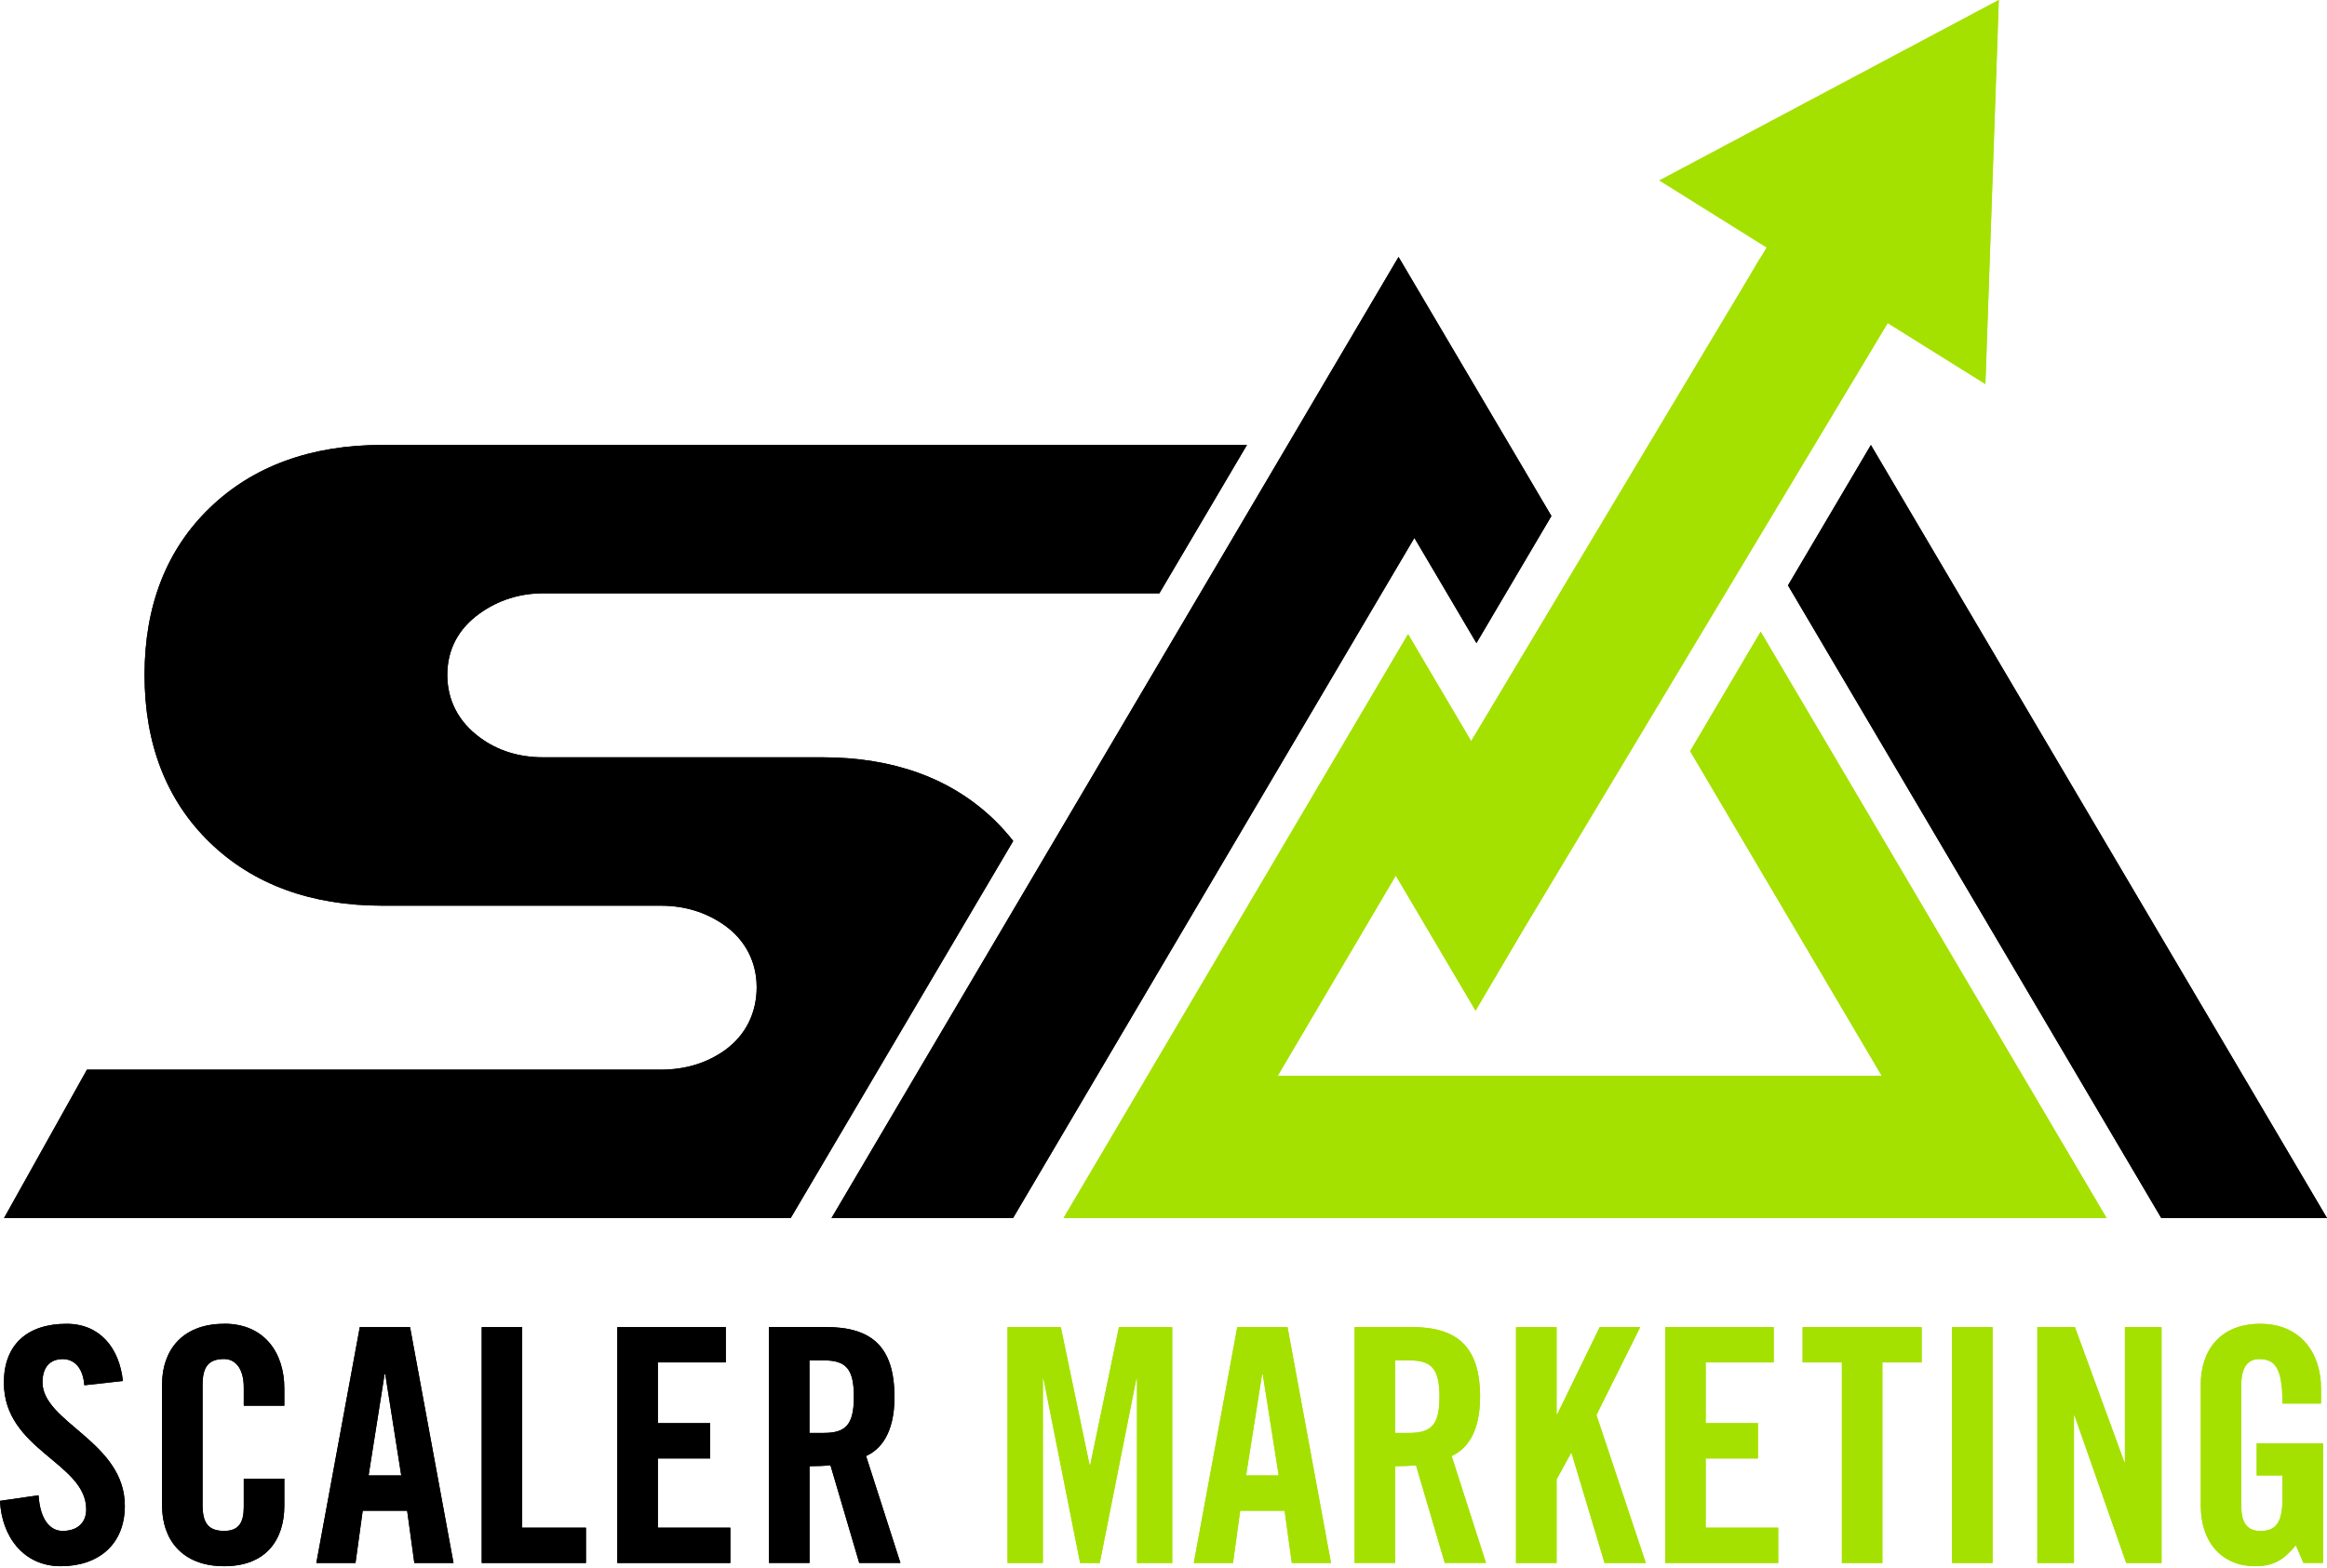
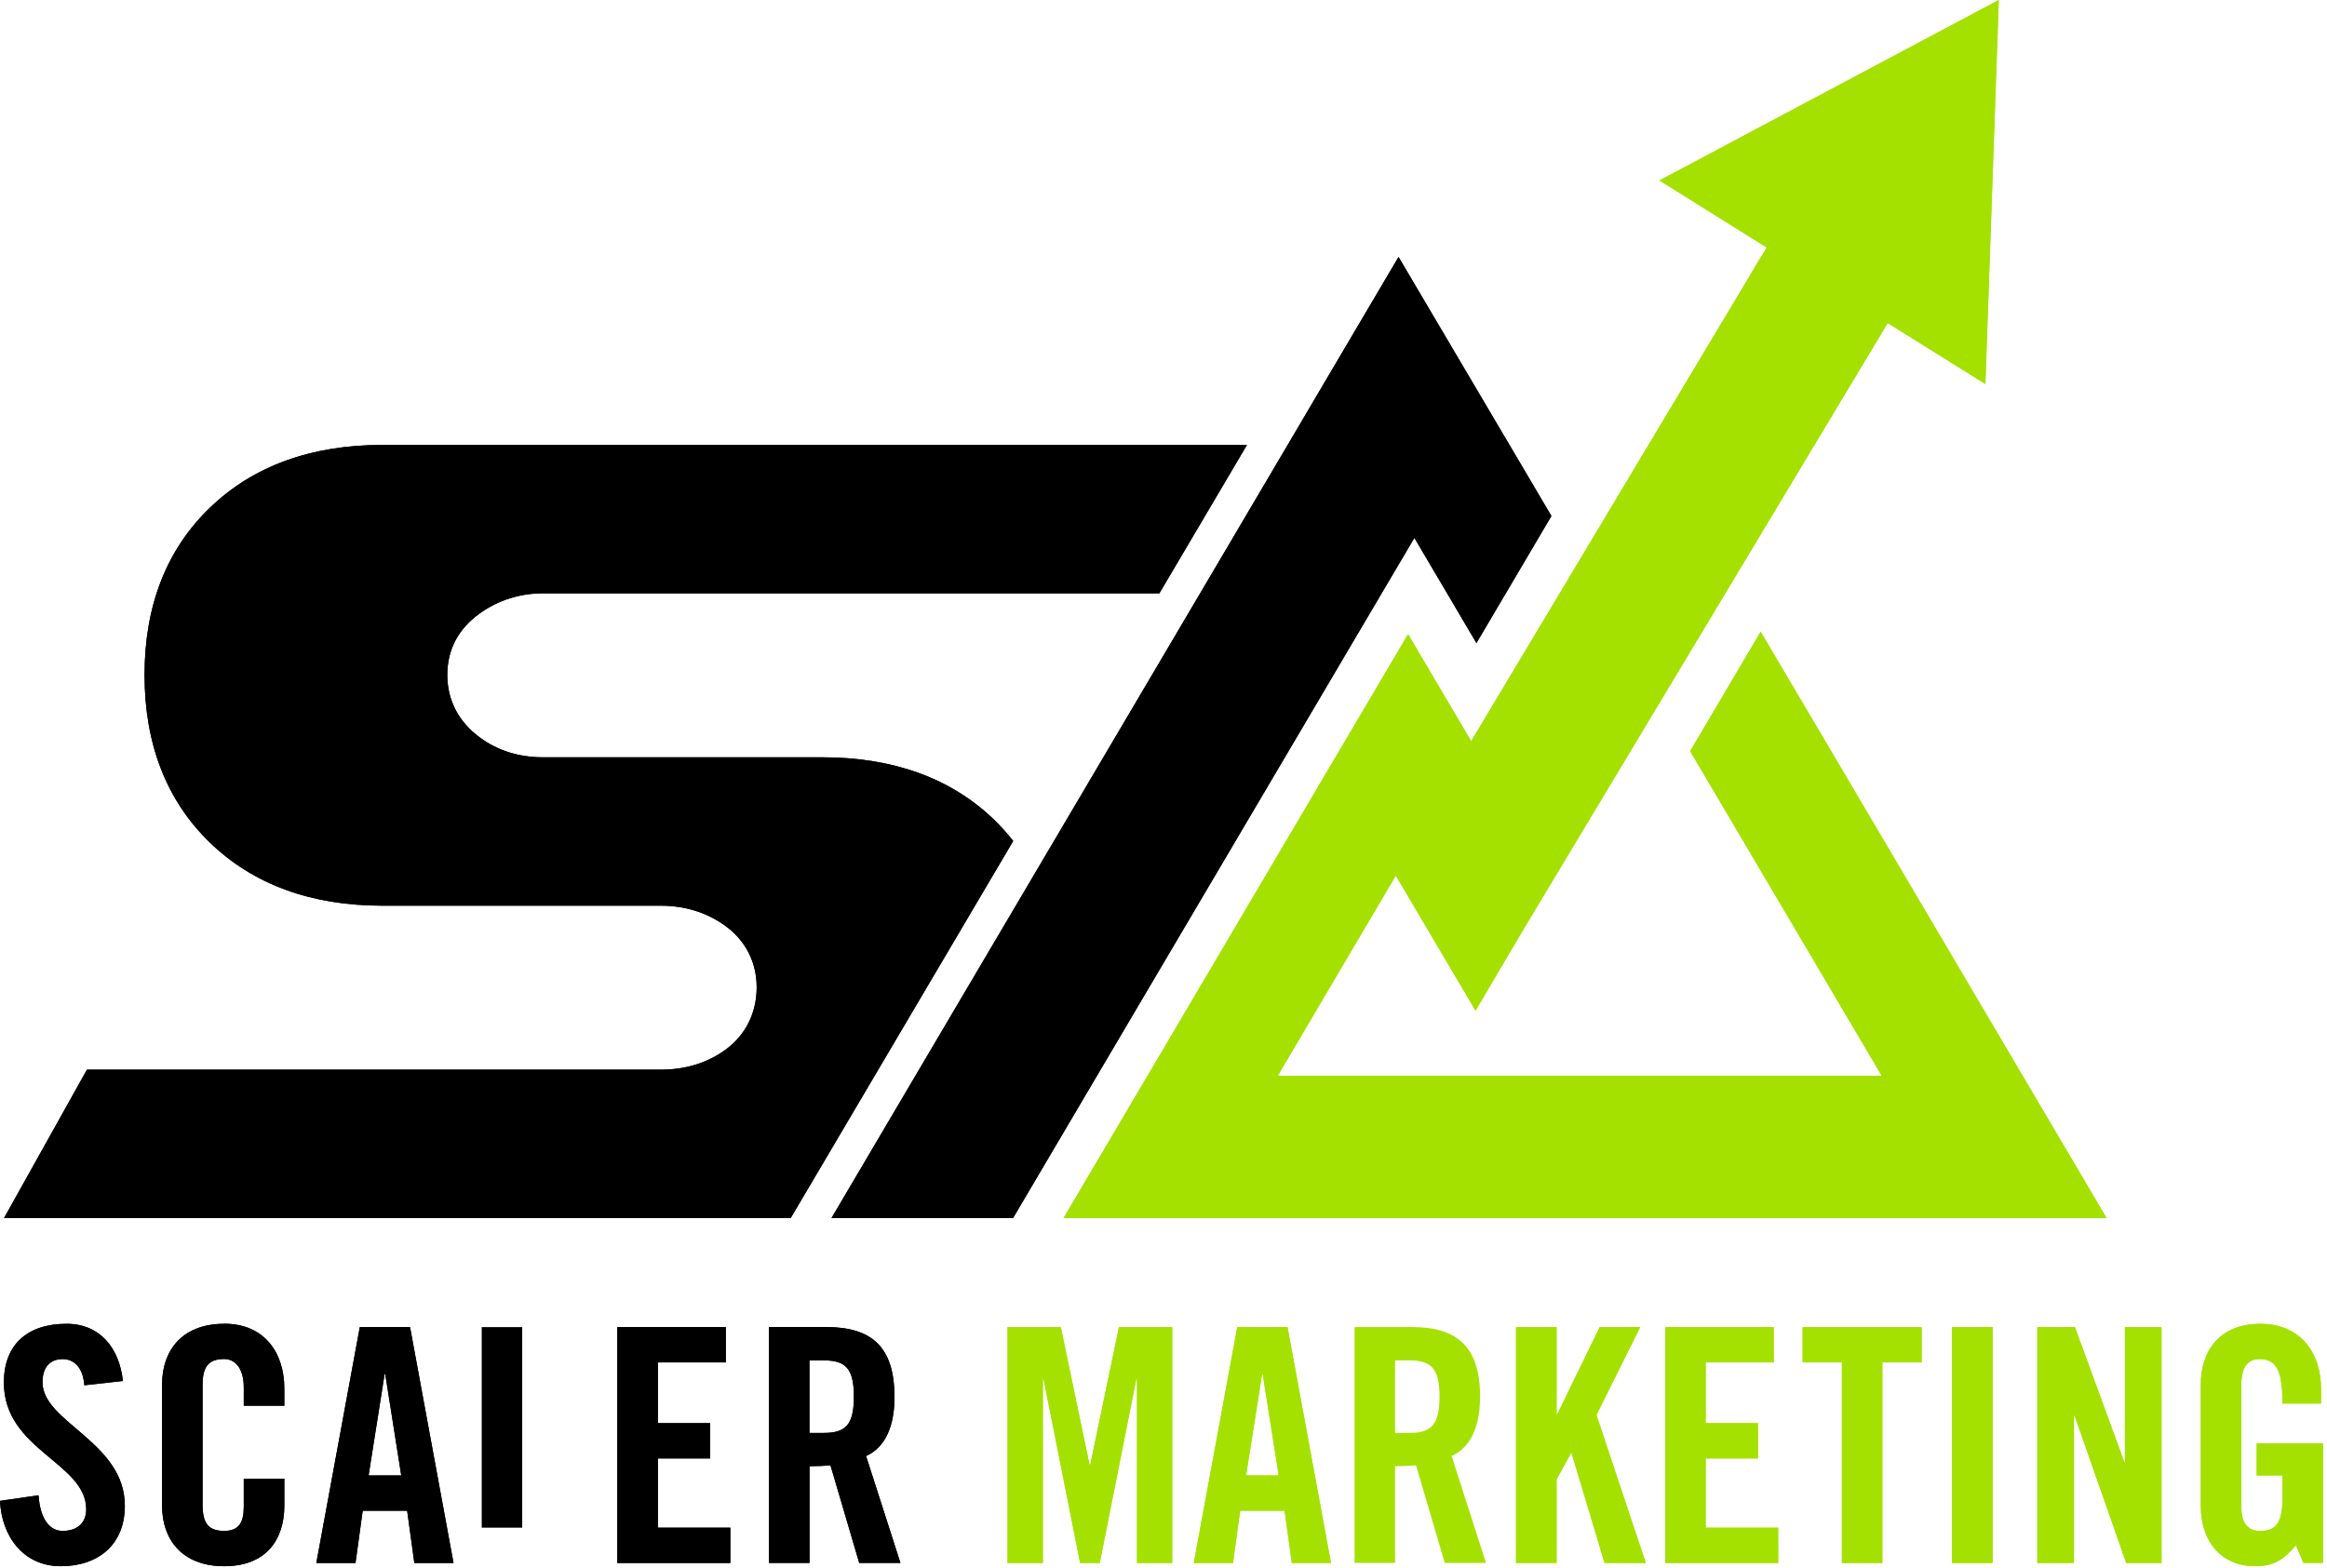
<svg xmlns="http://www.w3.org/2000/svg" width="500" height="337" viewBox="0 0 500 337" fill="none">
  <path d="M217.708 180.747C216.476 179.167 215.122 177.656 213.663 176.233C204.427 167.292 191.997 162.76 176.719 162.76H116.719C111.511 162.76 106.945 161.337 103.16 158.542C98.559 155.191 96.111 150.521 96.111 145.052C96.111 139.583 98.507 135.122 103.056 131.858C107.083 128.976 111.684 127.517 116.736 127.517H249.115L267.934 95.625H82.153C66.858 95.625 54.392 100.156 45.104 109.115C35.781 118.09 31.059 130.174 31.059 145.052C31.059 159.931 35.781 172.066 45.104 181.094C54.392 190.087 66.858 194.653 82.153 194.653H141.962C147.136 194.653 151.754 196.076 155.712 198.889C160.139 202.031 162.587 206.753 162.587 212.187C162.587 217.622 160.261 222.431 155.868 225.625C151.962 228.455 147.292 229.896 141.979 229.896H18.681L0.868 261.788H169.896L217.708 180.747V180.747Z" fill="black" />
-   <path d="M401.997 95.642L384.184 125.816L400.295 153.125L446.354 231.198L464.392 261.788H500L481.962 231.198L418.09 122.934L401.997 95.642Z" fill="black" />
  <path d="M196.701 231.198L178.663 261.788H217.673L235.712 231.198L280.503 155.278L297.118 127.101L303.906 115.608L309.34 124.809L317.239 138.212L333.351 110.903L325.451 97.5L320.017 88.299L300.503 55.226L284.392 82.535L277.621 94.028L261.007 122.205L196.701 231.198Z" fill="black" />
  <path d="M422.361 261.788H452.639L434.601 231.198L396.094 165.903L394.427 163.073L378.507 136.111L378.438 135.972L378.316 135.764L363.16 161.441L363.177 161.458L363.229 161.545L379.271 188.75L380.816 191.354L404.323 231.198H386.233H372.101H358.542H274.549L299.913 188.177L317.049 217.205L327.188 200L405.608 69.427L426.597 82.535L429.479 0L356.563 38.785L379.618 53.194L378.281 55.434L378.247 55.399L374.879 61.094L316.111 159.288L310.452 149.705L302.552 136.302L285.938 164.462L246.58 231.198L228.524 261.788H244.34H251.406H256.493H376.58H386.233H390.139H422.361Z" fill="#A5E100" />
  <path d="M9.132 297.083C9.132 293.924 10.677 292.101 13.49 292.101C15.451 292.101 17.778 293.368 18.125 297.726L26.406 296.806C25.642 289.653 21.424 284.514 14.323 284.514C5.764 284.514 0.833 289.08 0.833 297.153C0.833 311.684 18.524 314.358 18.524 324.392C18.524 327.413 16.493 329.028 13.472 329.028C10.66 329.028 8.628 326.493 8.281 321.372L0 322.569C0.347 330.156 4.983 336.615 13.056 336.615C21.128 336.615 26.823 331.979 26.823 323.628C26.823 309.861 9.132 305.729 9.132 297.083Z" fill="black" />
  <path d="M48.177 284.514C39.045 284.514 34.826 290.347 34.826 297.5V323.629C34.826 330.799 39.045 336.615 48.177 336.615C57.309 336.615 61.094 330.781 61.094 323.629V317.795H52.379V323.906C52.379 327.205 51.319 329.028 48.16 329.028C44.653 329.028 43.524 327.205 43.524 323.403V297.708C43.524 293.924 44.653 292.083 48.16 292.083C50.399 292.083 52.379 293.906 52.379 298.194V302.118H61.094V298.403C61.094 290.816 56.875 284.497 48.177 284.497V284.514Z" fill="black" />
  <path d="M77.309 285.226L67.969 335.92H76.389L77.934 324.688H87.483L89.028 335.92H97.448L88.108 285.226H77.292H77.309ZM79.201 317.101L82.639 295.33H82.778L86.215 317.101H79.184H79.201Z" fill="black" />
-   <path d="M112.205 285.226H103.507V335.92H125.903V328.333H112.205V285.226Z" fill="black" />
  <path d="M141.354 313.455H152.587V305.868H141.354V292.813H155.955V285.226H132.639V335.92H156.927V328.333H141.354V313.455Z" fill="black" />
  <path d="M192.187 300.174C192.187 289.358 187.205 285.208 177.448 285.208H165.226V335.903H173.941V315.122C175.486 315.122 177.309 315.052 178.437 314.913L184.618 335.903H193.472L186.094 312.934C189.045 311.597 192.205 308.299 192.205 300.156L192.187 300.174ZM177.014 307.969H173.924V292.379H177.014C181.719 292.379 183.472 294.132 183.472 300.174C183.472 306.215 181.719 307.969 177.014 307.969V307.969Z" fill="black" />
  <path d="M234.254 314.861H234.115L227.934 285.226H216.493V335.92H224.08V296.319H224.219L232.083 335.92H236.302L244.167 296.319H244.306V335.92H251.875V285.226H240.434L234.254 314.861Z" fill="#A5E100" />
  <path d="M265.851 285.226L256.51 335.92H264.931L266.476 324.688H276.024L277.57 335.92H285.99L276.649 285.226H265.833H265.851ZM267.743 317.101L271.181 295.33H271.32L274.757 317.101H267.743Z" fill="#A5E100" />
-   <path d="M318.021 300.174C318.021 289.358 313.038 285.208 303.281 285.208H291.059V335.903H299.757V315.122C301.302 315.122 303.125 315.052 304.254 314.913L310.434 335.903H319.288L311.91 312.934C314.861 311.597 318.021 308.299 318.021 300.156V300.174ZM302.847 307.969H299.757V292.379H302.847C307.552 292.379 309.306 294.132 309.306 300.174C309.306 306.215 307.552 307.969 302.847 307.969V307.969Z" fill="#A5E100" />
  <path d="M352.431 285.226H343.733L334.601 303.976H334.462V285.226H325.747V335.92H334.462V317.951L337.552 312.326H337.691L344.774 335.92H353.629L343.021 304.115L352.431 285.226Z" fill="#A5E100" />
  <path d="M366.493 313.455H377.726V305.868H366.493V292.813H381.111V285.226H357.795V335.92H382.083V328.333H366.493V313.455Z" fill="#A5E100" />
  <path d="M387.326 292.813H395.764V335.92H404.462V292.813H412.899V285.226H387.326V292.813Z" fill="#A5E100" />
  <path d="M428.142 285.226H419.444V335.92H428.142V285.226Z" fill="#A5E100" />
  <path d="M456.58 314.219H456.441L445.833 285.226H437.76V335.92H445.625V304.253H445.764L456.858 335.92H464.445V285.226H456.58V314.219Z" fill="#A5E100" />
  <path d="M484.878 317.101H490.434V322.014C490.434 327.066 489.167 329.045 485.66 329.045C482.639 329.045 481.58 326.944 481.58 323.715V297.656C481.58 293.368 483.333 292.101 485.451 292.101C488.889 292.101 490.434 294.063 490.434 301.649H498.715V298.42C498.715 290.833 494.358 284.514 485.66 284.514C476.962 284.514 472.882 290.347 472.882 297.5V323.628C472.882 331.701 477.656 336.615 484.531 336.615C488.611 336.615 490.712 335.208 493.316 332.118L494.93 335.903H499.149V310.208H484.896V317.083L484.878 317.101Z" fill="#A5E100" />
  <path d="M217.708 180.747C216.476 179.167 215.122 177.656 213.663 176.233C204.427 167.292 191.997 162.76 176.719 162.76H116.719C111.511 162.76 106.945 161.337 103.16 158.542C98.559 155.191 96.111 150.521 96.111 145.052C96.111 139.583 98.507 135.122 103.056 131.858C107.083 128.976 111.684 127.517 116.736 127.517H249.115L267.934 95.625H82.153C66.858 95.625 54.392 100.156 45.104 109.115C35.781 118.09 31.059 130.174 31.059 145.052C31.059 159.931 35.781 172.066 45.104 181.094C54.392 190.087 66.858 194.653 82.153 194.653H141.962C147.136 194.653 151.754 196.076 155.712 198.889C160.139 202.031 162.587 206.753 162.587 212.187C162.587 217.622 160.261 222.431 155.868 225.625C151.962 228.455 147.292 229.896 141.979 229.896H18.681L0.868 261.788H169.896L217.708 180.747V180.747Z" fill="black" />
-   <path d="M401.997 95.642L384.184 125.816L400.295 153.125L446.354 231.198L464.392 261.788H500L481.962 231.198L418.09 122.934L401.997 95.642Z" fill="black" />
  <path d="M196.701 231.198L178.663 261.788H217.673L235.712 231.198L280.503 155.278L297.118 127.101L303.906 115.608L309.34 124.809L317.239 138.212L333.351 110.903L325.451 97.5L320.017 88.299L300.503 55.226L284.392 82.535L277.621 94.028L261.007 122.205L196.701 231.198Z" fill="black" />
  <path d="M422.361 261.788H452.639L434.601 231.198L396.094 165.903L394.427 163.073L378.507 136.111L378.438 135.972L378.316 135.764L363.16 161.441L363.177 161.458L363.229 161.545L379.271 188.75L380.816 191.354L404.323 231.198H386.233H372.101H358.542H274.549L299.913 188.177L317.049 217.205L327.188 200L405.608 69.427L426.597 82.535L429.479 0L356.563 38.785L379.618 53.194L378.281 55.434L378.247 55.399L374.879 61.094L316.111 159.288L310.452 149.705L302.552 136.302L285.938 164.462L246.58 231.198L228.524 261.788H244.34H251.406H256.493H376.58H386.233H390.139H422.361Z" fill="#A5E100" />
  <path d="M9.132 297.083C9.132 293.924 10.677 292.101 13.49 292.101C15.451 292.101 17.778 293.368 18.125 297.726L26.406 296.806C25.642 289.653 21.424 284.514 14.323 284.514C5.764 284.514 0.833 289.08 0.833 297.153C0.833 311.684 18.524 314.358 18.524 324.392C18.524 327.413 16.493 329.028 13.472 329.028C10.66 329.028 8.628 326.493 8.281 321.372L0 322.569C0.347 330.156 4.983 336.615 13.056 336.615C21.128 336.615 26.823 331.979 26.823 323.628C26.823 309.861 9.132 305.729 9.132 297.083Z" fill="black" />
  <path d="M48.177 284.514C39.045 284.514 34.826 290.347 34.826 297.5V323.629C34.826 330.799 39.045 336.615 48.177 336.615C57.309 336.615 61.094 330.781 61.094 323.629V317.795H52.379V323.906C52.379 327.205 51.319 329.028 48.16 329.028C44.653 329.028 43.524 327.205 43.524 323.403V297.708C43.524 293.924 44.653 292.083 48.16 292.083C50.399 292.083 52.379 293.906 52.379 298.194V302.118H61.094V298.403C61.094 290.816 56.875 284.497 48.177 284.497V284.514Z" fill="black" />
  <path d="M77.309 285.226L67.969 335.92H76.389L77.934 324.688H87.483L89.028 335.92H97.448L88.108 285.226H77.292H77.309ZM79.201 317.101L82.639 295.33H82.778L86.215 317.101H79.184H79.201Z" fill="black" />
-   <path d="M112.205 285.226H103.507V335.92H125.903V328.333H112.205V285.226Z" fill="black" />
+   <path d="M112.205 285.226H103.507V335.92V328.333H112.205V285.226Z" fill="black" />
  <path d="M141.354 313.455H152.587V305.868H141.354V292.813H155.955V285.226H132.639V335.92H156.927V328.333H141.354V313.455Z" fill="black" />
  <path d="M192.187 300.174C192.187 289.358 187.205 285.208 177.448 285.208H165.226V335.903H173.941V315.122C175.486 315.122 177.309 315.052 178.437 314.913L184.618 335.903H193.472L186.094 312.934C189.045 311.597 192.205 308.299 192.205 300.156L192.187 300.174ZM177.014 307.969H173.924V292.379H177.014C181.719 292.379 183.472 294.132 183.472 300.174C183.472 306.215 181.719 307.969 177.014 307.969V307.969Z" fill="black" />
  <path d="M234.254 314.861H234.115L227.934 285.226H216.493V335.92H224.08V296.319H224.219L232.083 335.92H236.302L244.167 296.319H244.306V335.92H251.875V285.226H240.434L234.254 314.861Z" fill="#A5E100" />
  <path d="M265.851 285.226L256.51 335.92H264.931L266.476 324.688H276.024L277.57 335.92H285.99L276.649 285.226H265.833H265.851ZM267.743 317.101L271.181 295.33H271.32L274.757 317.101H267.743Z" fill="#A5E100" />
  <path d="M318.021 300.174C318.021 289.358 313.038 285.208 303.281 285.208H291.059V335.903H299.757V315.122C301.302 315.122 303.125 315.052 304.254 314.913L310.434 335.903H319.288L311.91 312.934C314.861 311.597 318.021 308.299 318.021 300.156V300.174ZM302.847 307.969H299.757V292.379H302.847C307.552 292.379 309.306 294.132 309.306 300.174C309.306 306.215 307.552 307.969 302.847 307.969V307.969Z" fill="#A5E100" />
  <path d="M352.431 285.226H343.733L334.601 303.976H334.462V285.226H325.747V335.92H334.462V317.951L337.552 312.326H337.691L344.774 335.92H353.629L343.021 304.115L352.431 285.226Z" fill="#A5E100" />
  <path d="M366.493 313.455H377.726V305.868H366.493V292.813H381.111V285.226H357.795V335.92H382.083V328.333H366.493V313.455Z" fill="#A5E100" />
  <path d="M387.326 292.813H395.764V335.92H404.462V292.813H412.899V285.226H387.326V292.813Z" fill="#A5E100" />
  <path d="M428.142 285.226H419.444V335.92H428.142V285.226Z" fill="#A5E100" />
  <path d="M456.58 314.219H456.441L445.833 285.226H437.76V335.92H445.625V304.253H445.764L456.858 335.92H464.445V285.226H456.58V314.219Z" fill="#A5E100" />
  <path d="M484.878 317.101H490.434V322.014C490.434 327.066 489.167 329.045 485.66 329.045C482.639 329.045 481.58 326.944 481.58 323.715V297.656C481.58 293.368 483.333 292.101 485.451 292.101C488.889 292.101 490.434 294.063 490.434 301.649H498.715V298.42C498.715 290.833 494.358 284.514 485.66 284.514C476.962 284.514 472.882 290.347 472.882 297.5V323.628C472.882 331.701 477.656 336.615 484.531 336.615C488.611 336.615 490.712 335.208 493.316 332.118L494.93 335.903H499.149V310.208H484.896V317.083L484.878 317.101Z" fill="#A5E100" />
</svg>